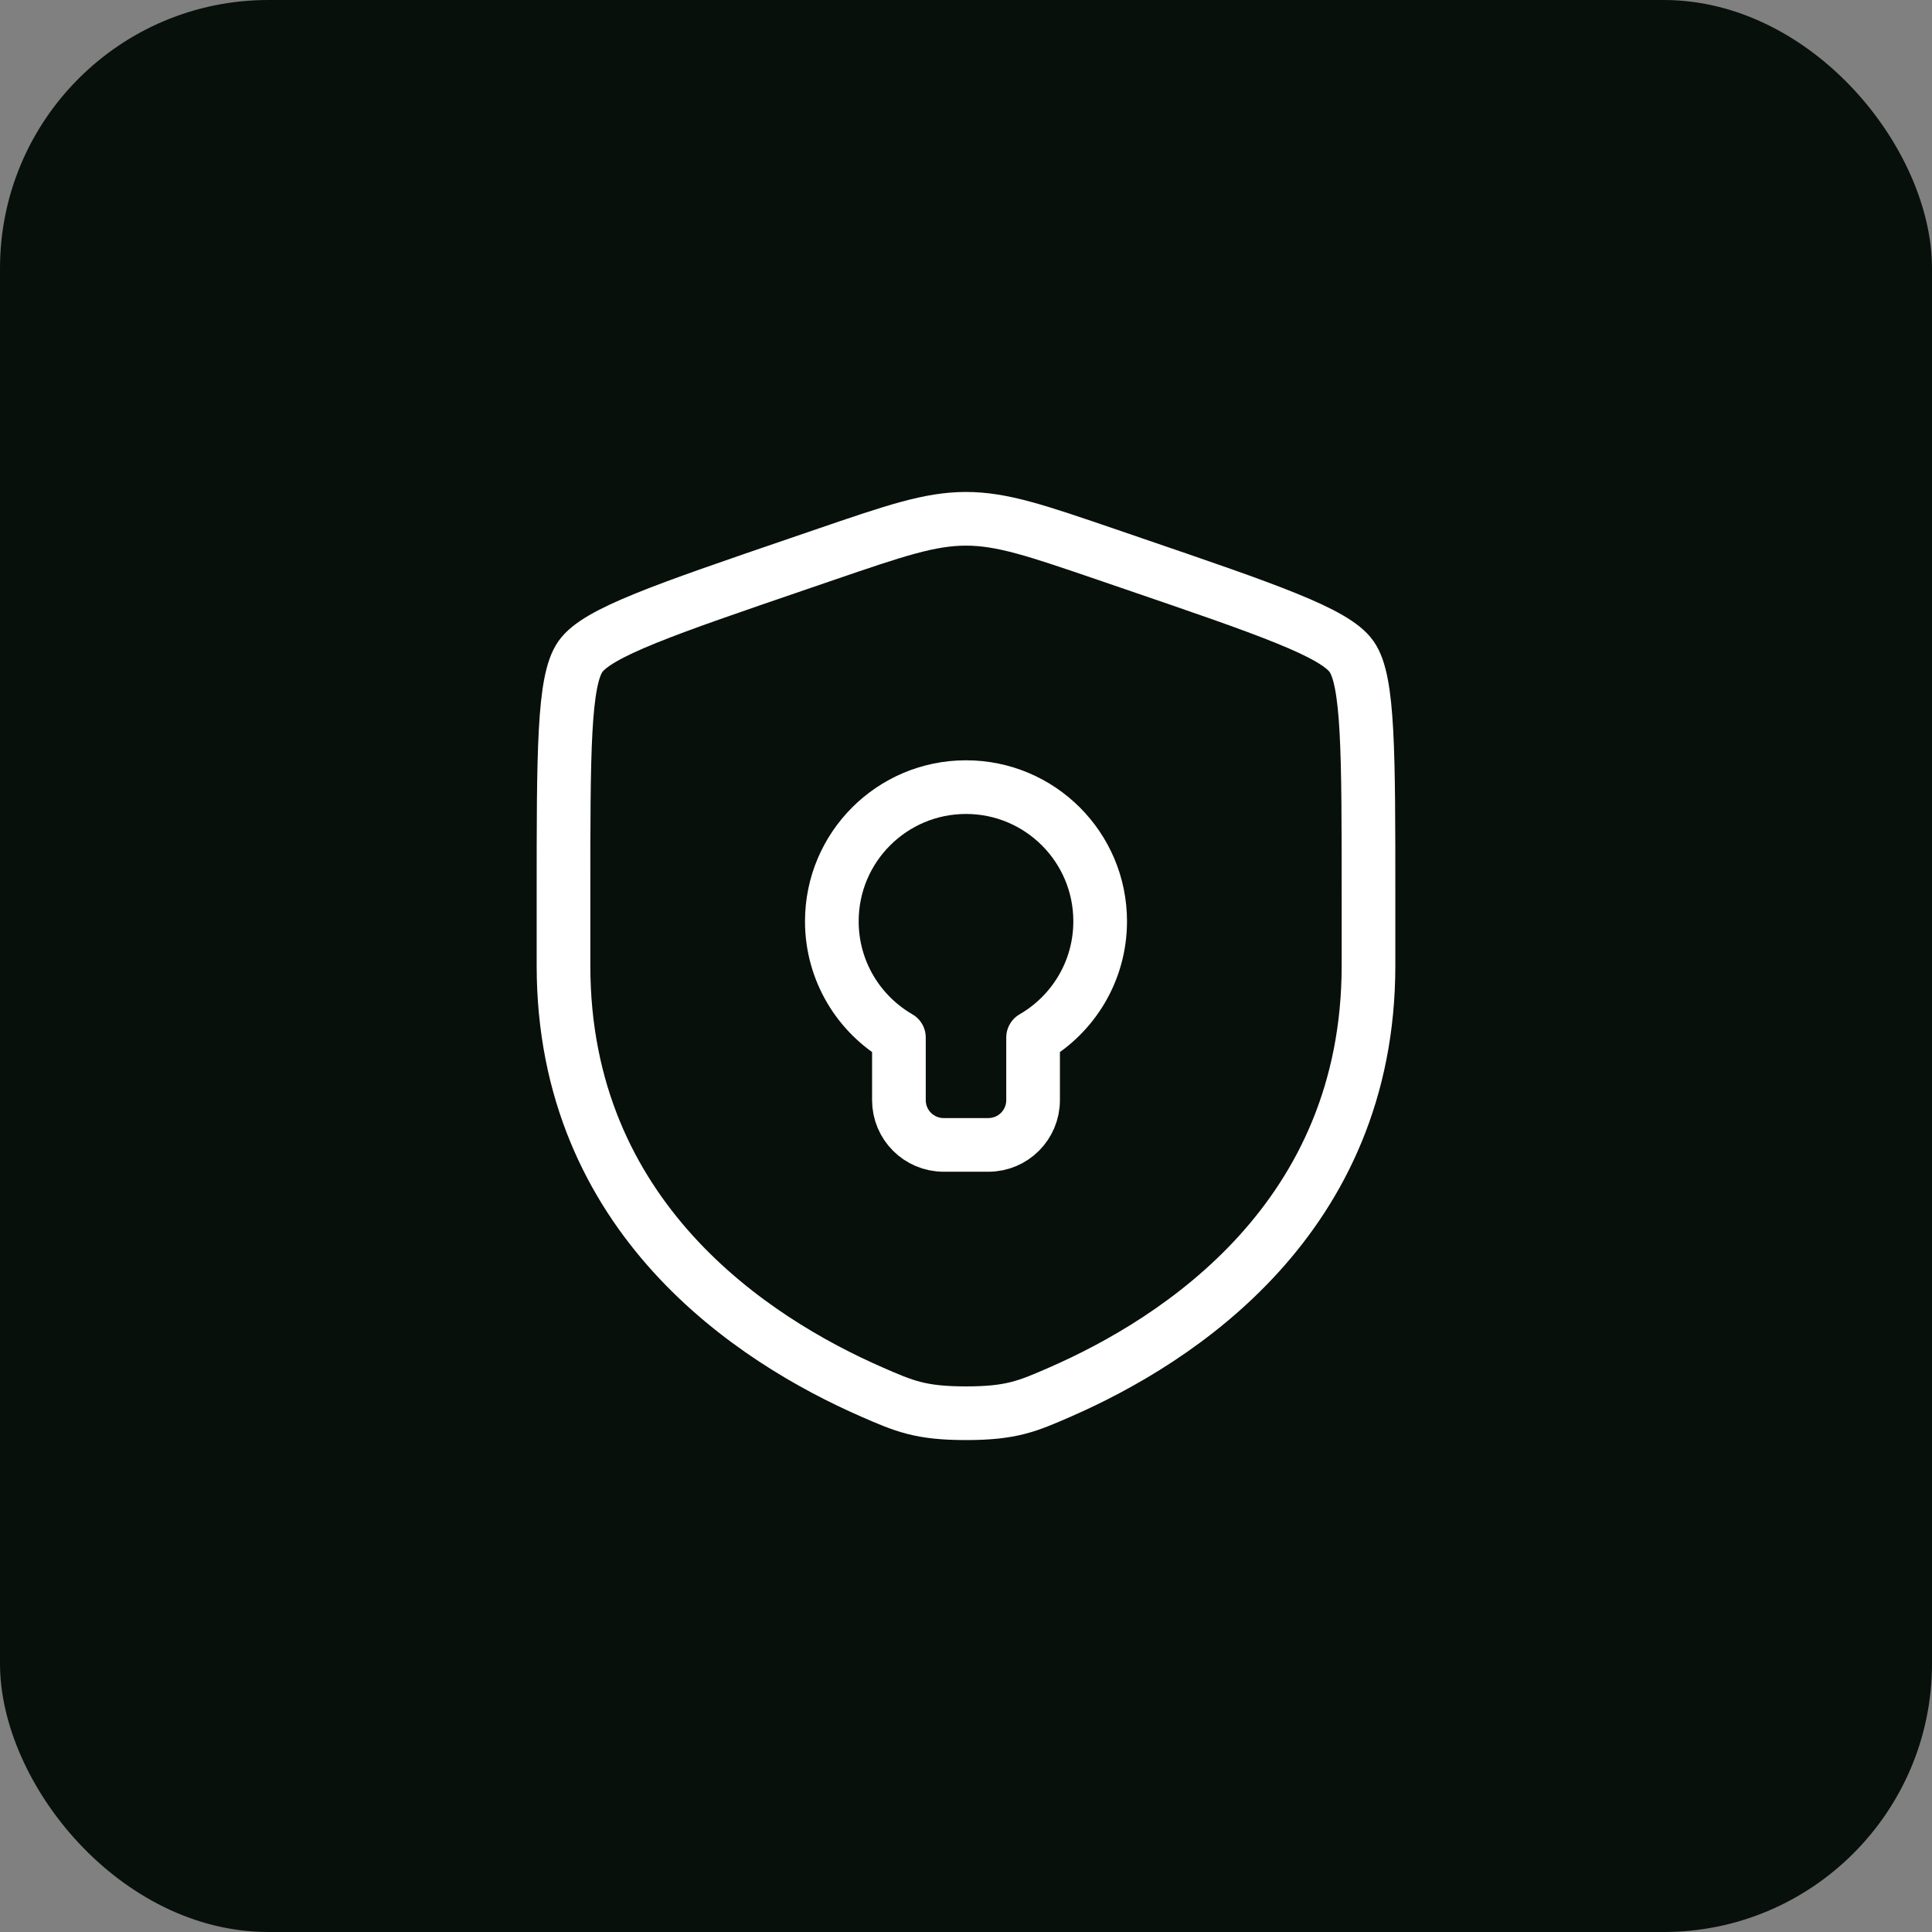
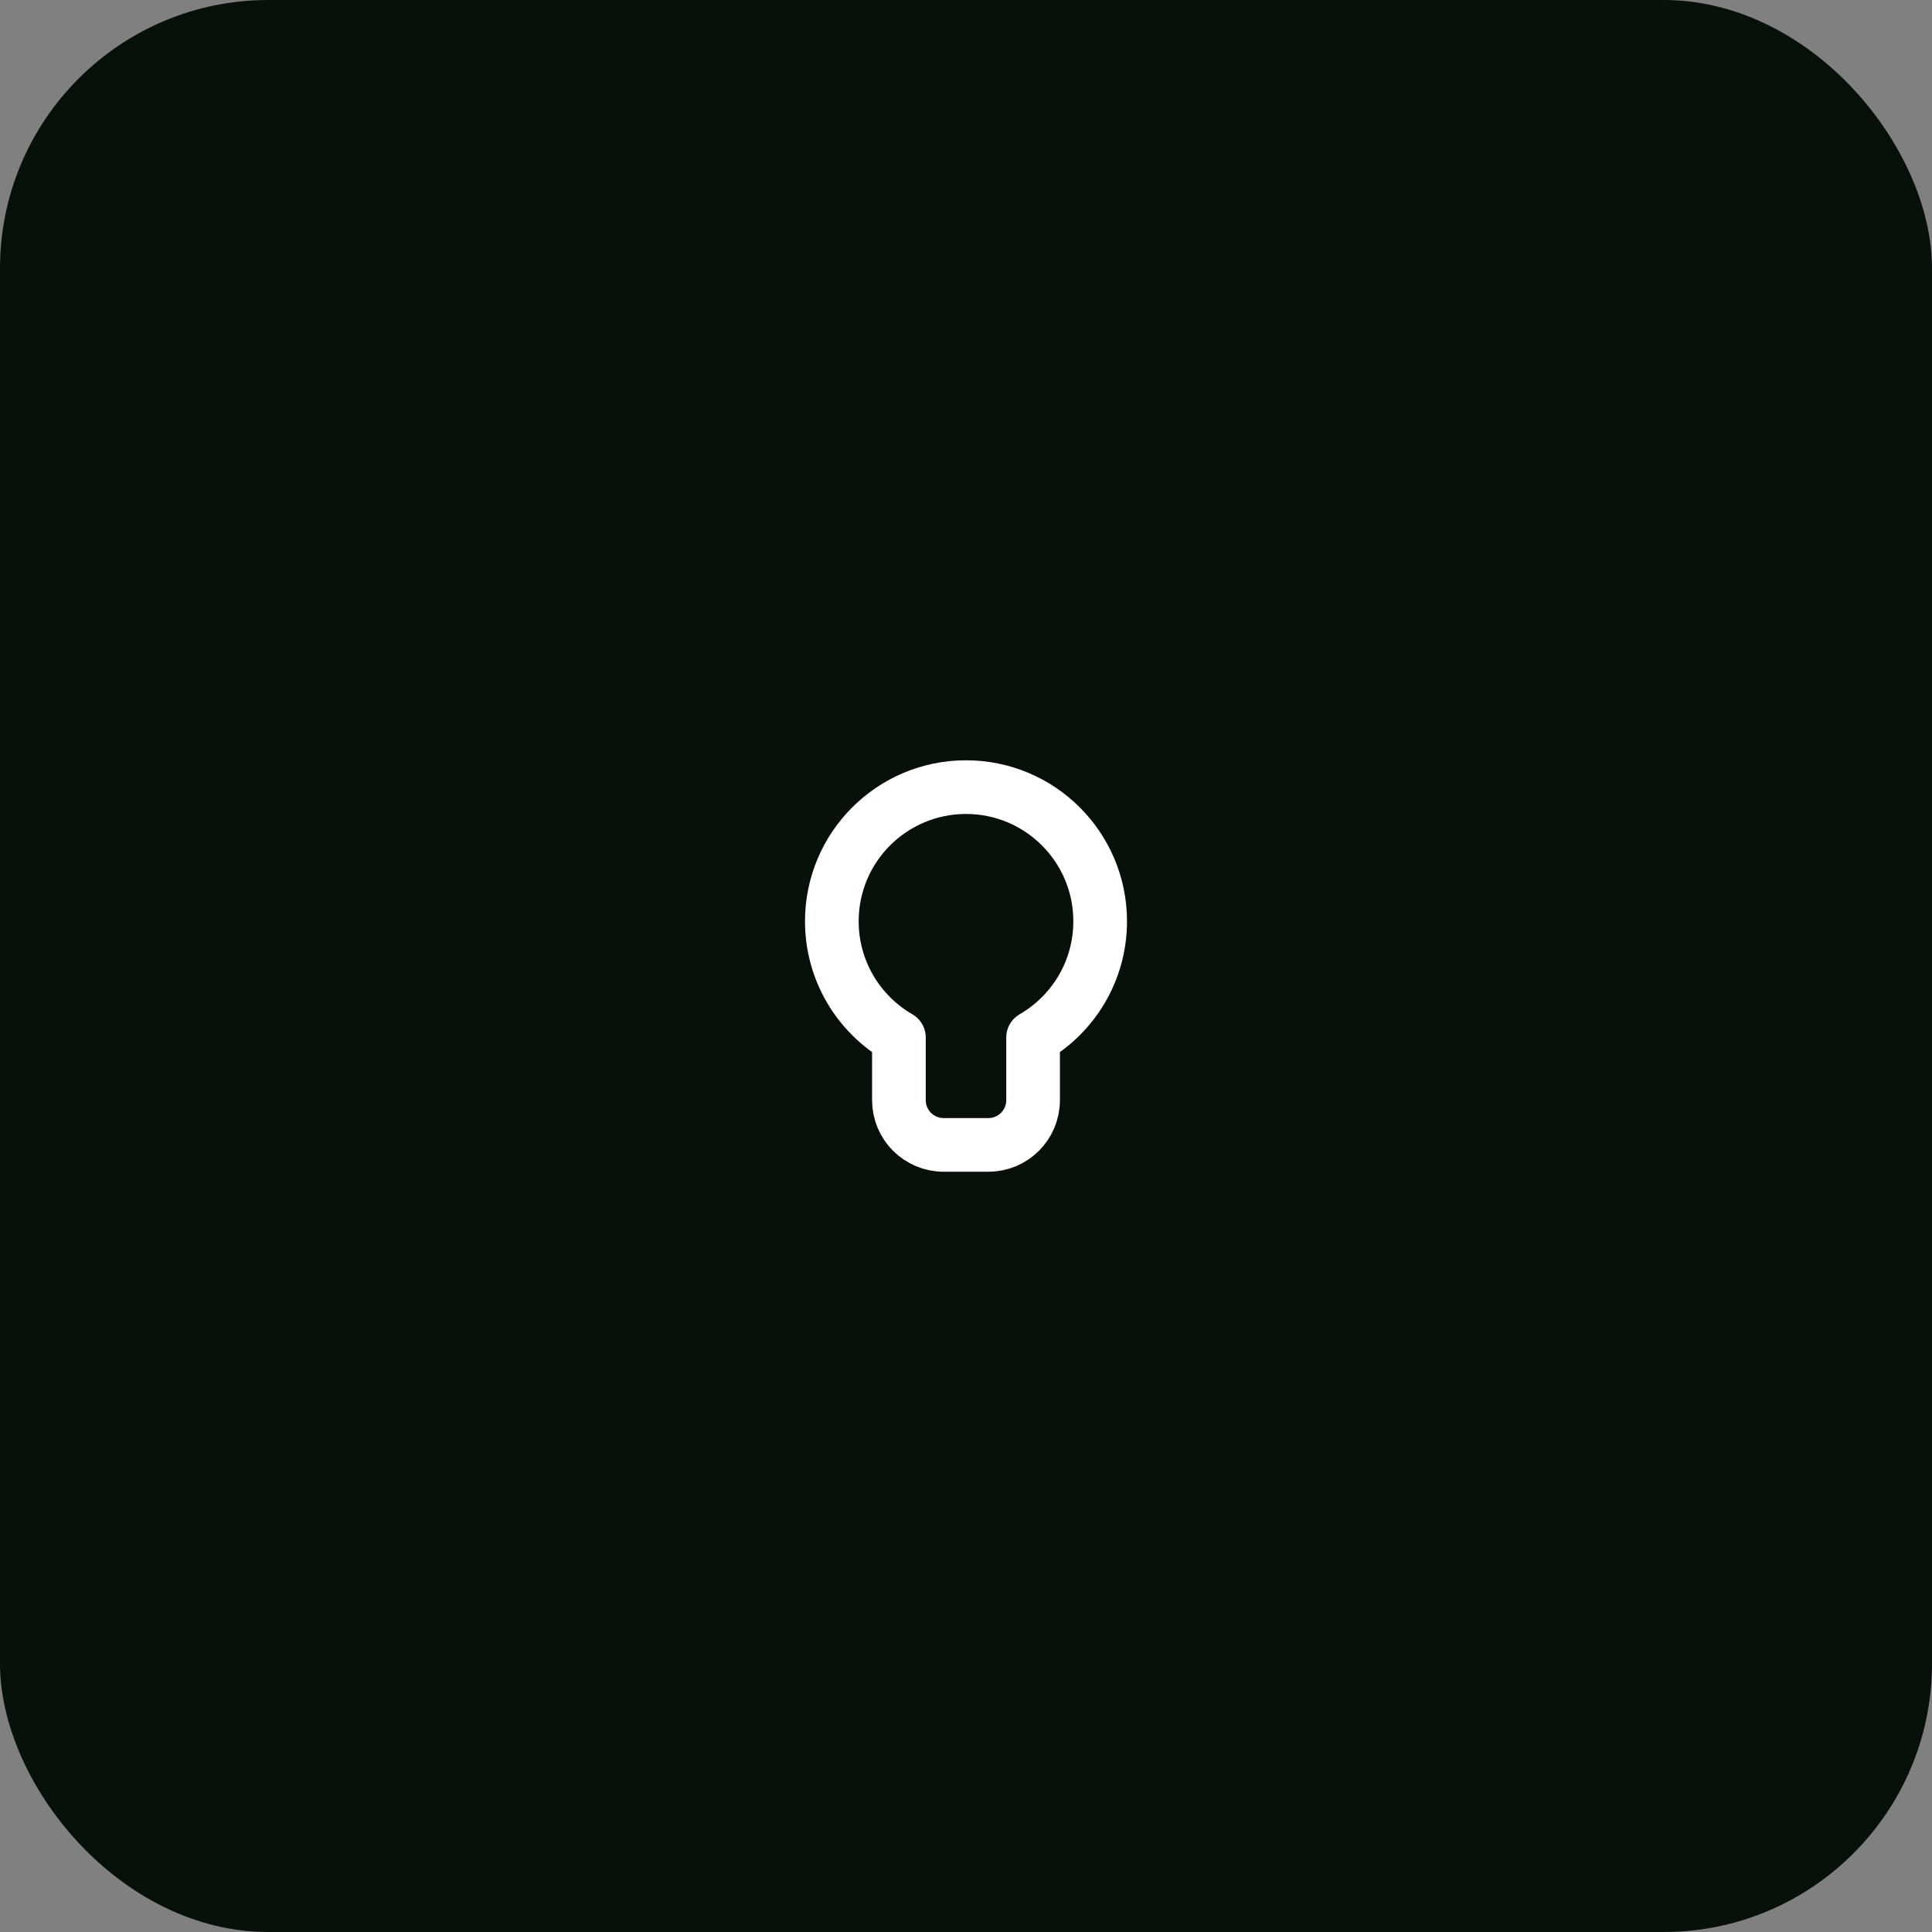
<svg xmlns="http://www.w3.org/2000/svg" width="72" height="72" viewBox="0 0 72 72" fill="none">
  <rect x="0" y="0" width="72" height="72" fill="#808080" stroke="none" />
  <rect width="72" height="72" rx="10" fill="#08100C" />
-   <path d="M21 33.361C21 28.032 21 25.367 21.629 24.471C22.258 23.574 24.764 22.717 29.775 21.002L30.73 20.675C33.342 19.781 34.648 19.334 36 19.334C37.352 19.334 38.658 19.781 41.27 20.675L42.225 21.002C47.236 22.717 49.742 23.574 50.371 24.471C51 25.367 51 28.032 51 33.361C51 34.166 51 35.039 51 35.986C51 45.383 43.935 49.943 39.502 51.879C38.3 52.404 37.699 52.667 36 52.667C34.301 52.667 33.7 52.404 32.498 51.879C28.065 49.943 21 45.383 21 35.986C21 35.039 21 34.166 21 33.361Z" stroke="white" stroke-width="2" />
  <path d="M35.167 42.667H36.833C37.754 42.667 38.5 41.921 38.5 41V38.665C39.995 37.8 41 36.184 41 34.334C41 31.572 38.761 29.334 36 29.334C33.239 29.334 31 31.572 31 34.334C31 36.184 32.005 37.8 33.5 38.665V41C33.5 41.921 34.246 42.667 35.167 42.667Z" stroke="white" stroke-width="2" stroke-linejoin="round" />
</svg>